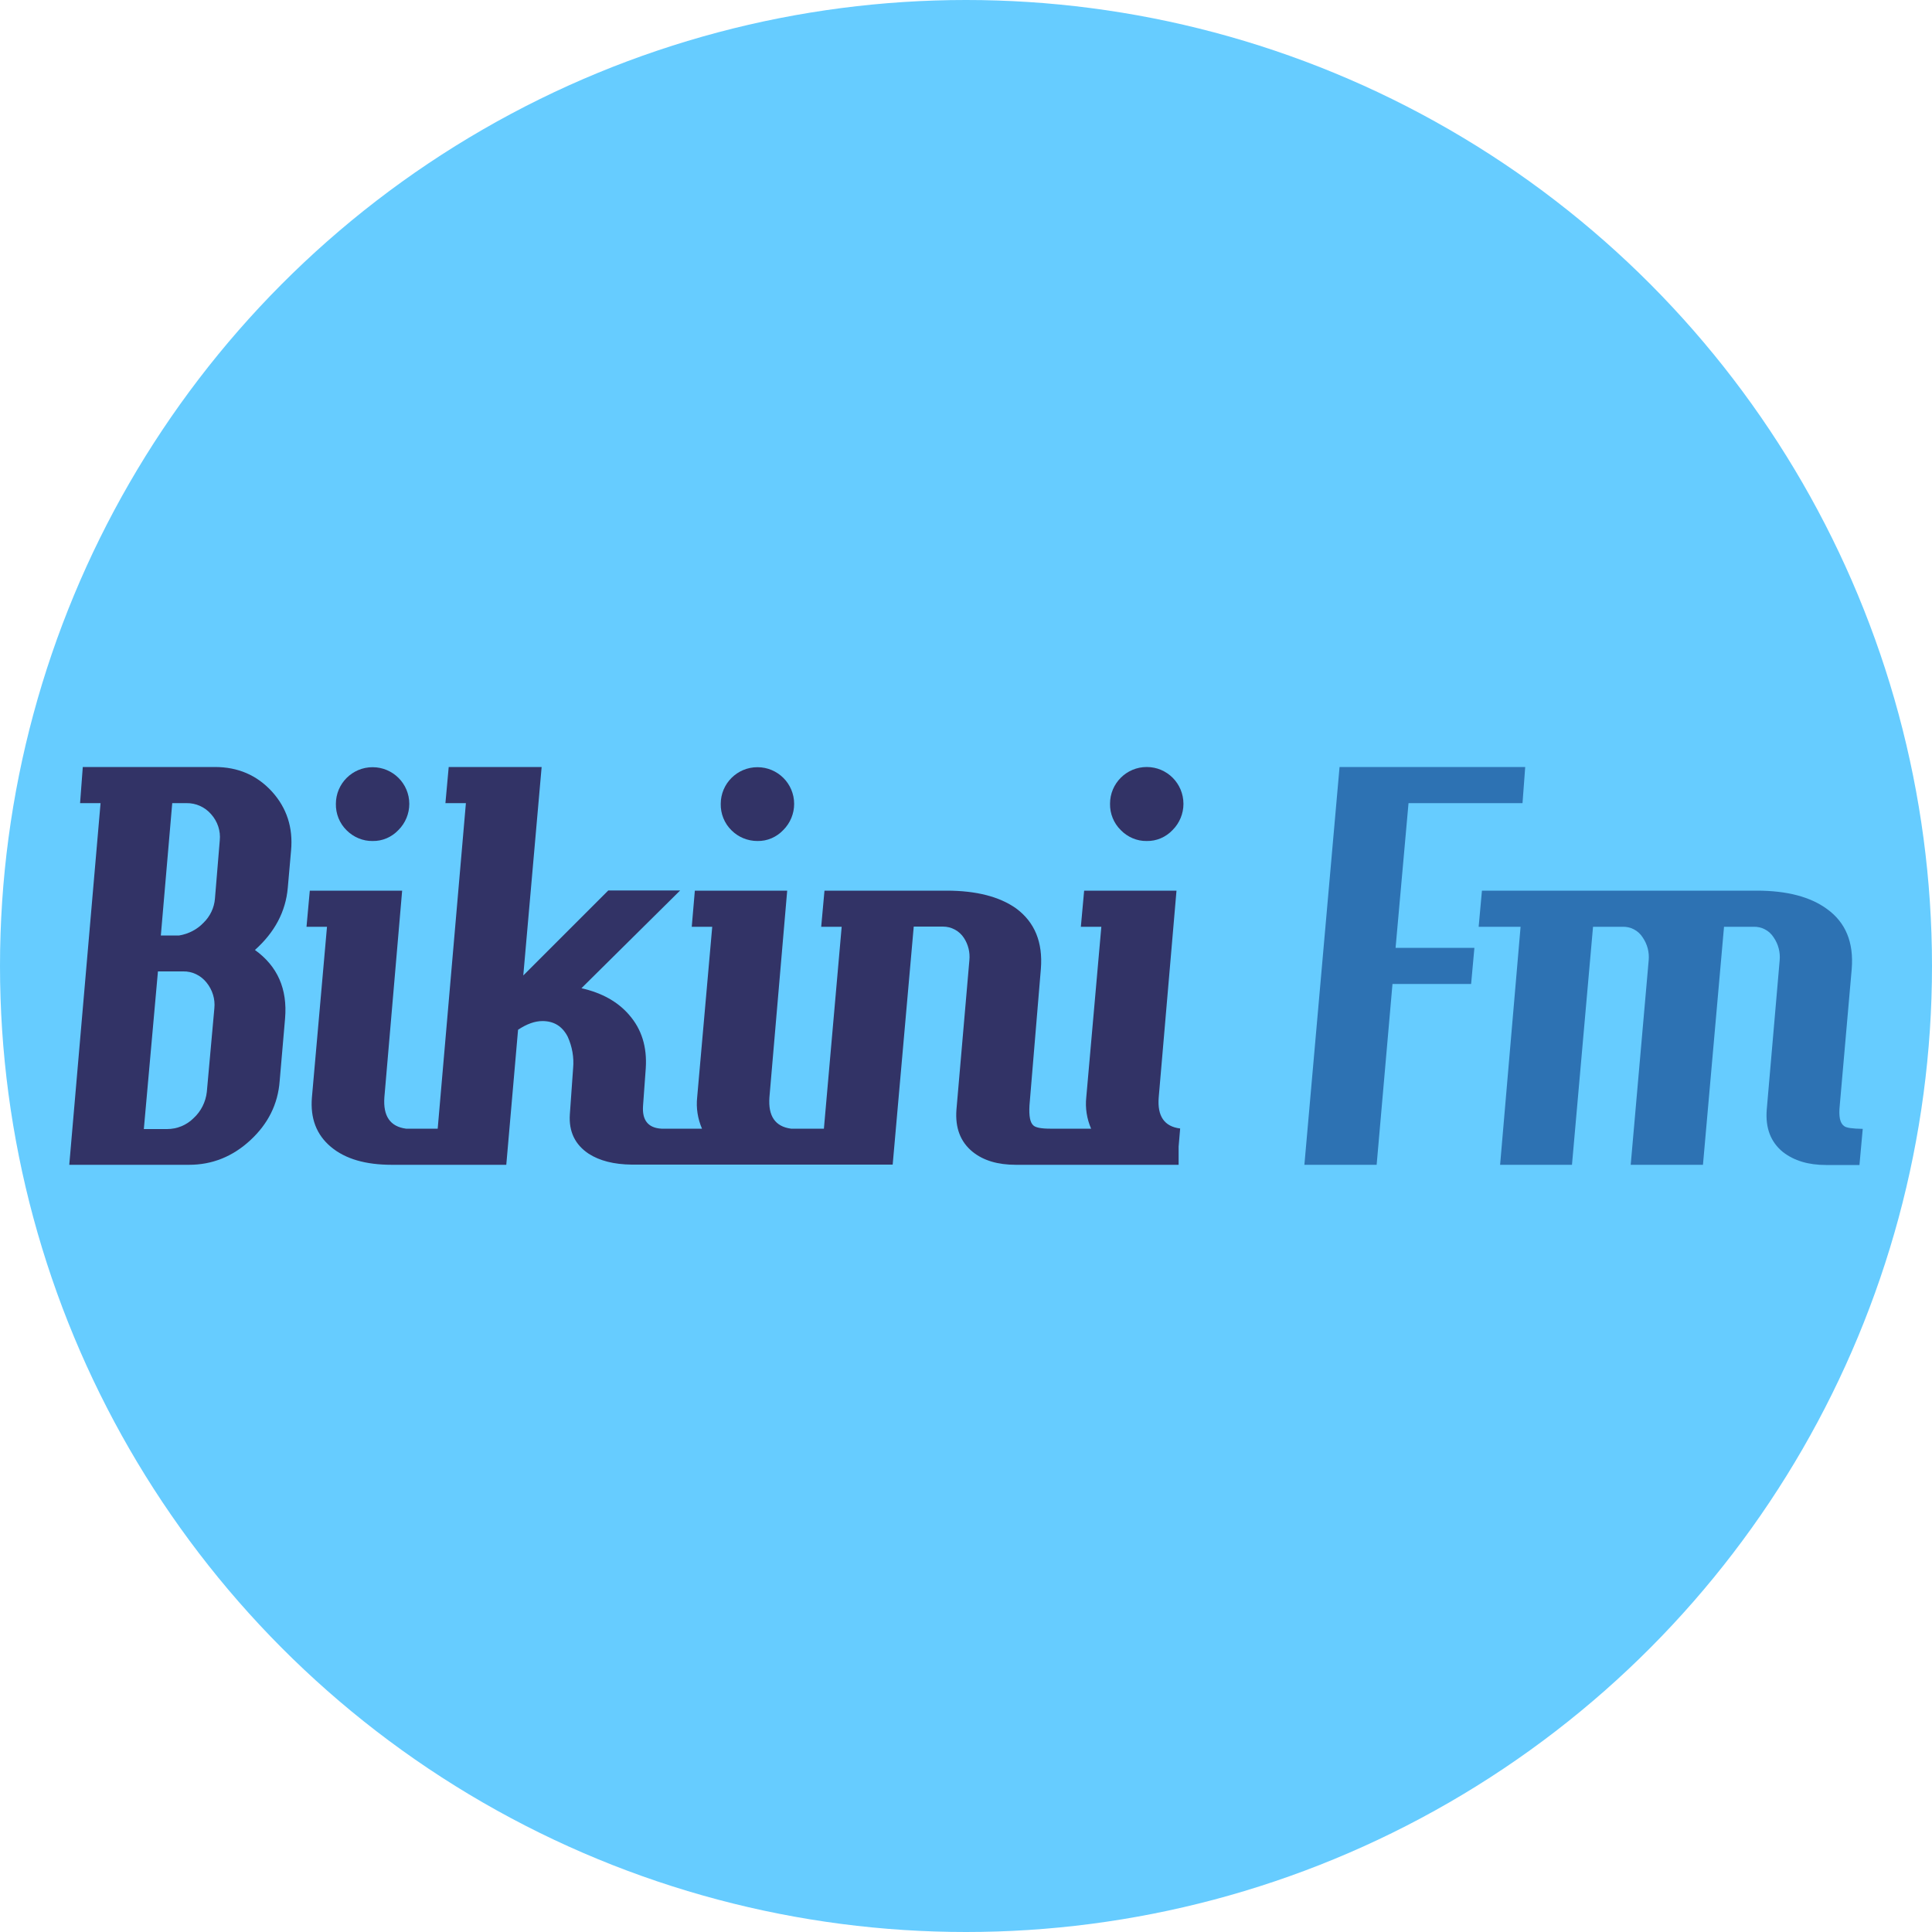
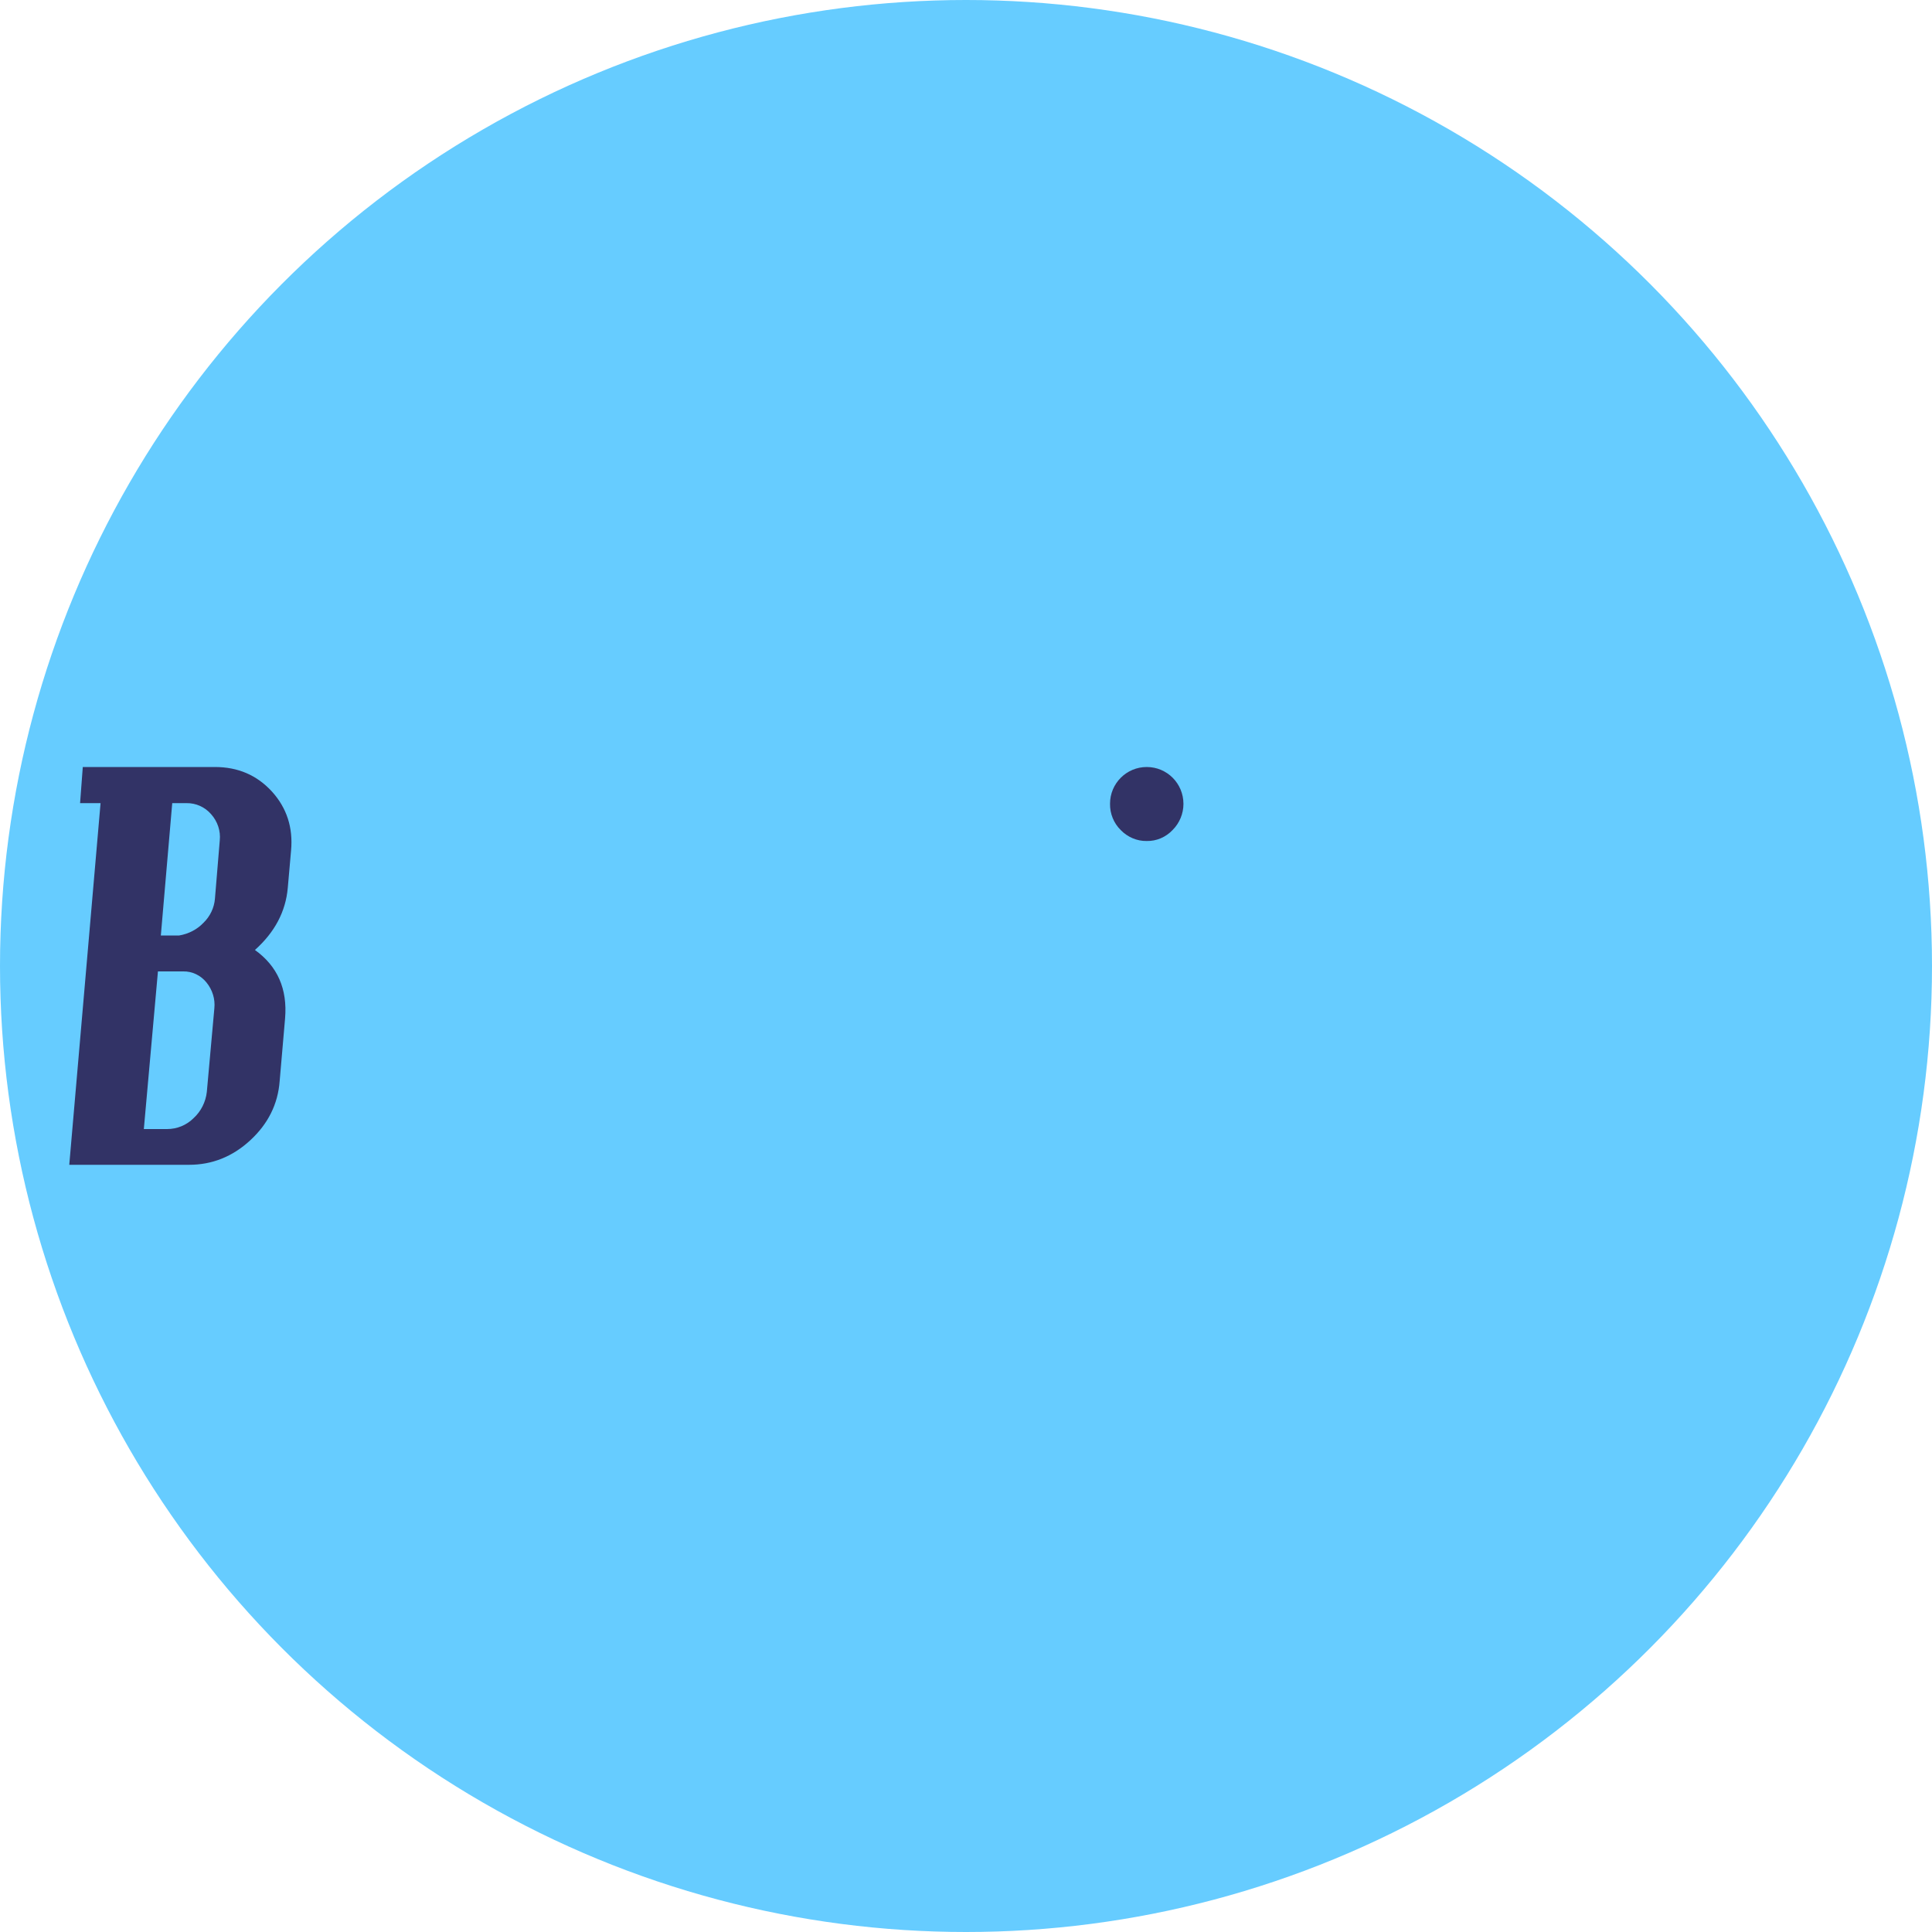
<svg xmlns="http://www.w3.org/2000/svg" id="Layer_2" data-name="Layer 2" width="1000" height="1000" viewBox="0 0 1000 1000">
  <defs>
    <style>
      .cls-1 {
        fill: #2d72b3;
      }

      .cls-2 {
        fill: #323366;
      }

      .cls-3 {
        fill: #6cf;
      }
    </style>
  </defs>
  <g id="Capa_1" data-name="Capa 1">
    <circle class="cls-3" cx="500" cy="500" r="500" />
    <g>
      <path class="cls-2" d="M111.25,397H42.85l-1.4,18.7h10.6l-16.2,187.2h62c11.9,0,22.5-4.2,31.7-12.7s14.3-18.7,15.2-30.6l2.8-32.4c1.3-15.3-3.9-27.1-15.6-35.5,10.2-9.1,15.9-19.8,17-32.1l1.7-19.3c1.1-11.9-2.2-22.1-9.9-30.6-7.8-8.5-17.6-12.7-29.5-12.7ZM110.95,521.9l-3.9,43.3c-.6,5.2-3,10-6.8,13.5-3.7,3.7-8.6,5.7-13.8,5.7h-12l7.3-81.6h13.1c4.7-.1,9.1,2.1,12,5.7,3.1,3.8,4.6,8.6,4.1,13.4ZM113.75,435l-2.5,30.2c-.4,4.7-2.5,9.1-5.9,12.4-3.3,3.5-7.8,5.8-12.6,6.6h-9.5l5.9-68.5h7.3c4.9-.1,9.6,2,12.8,5.7,3.4,3.8,5,8.7,4.5,13.6h0Z" />
-       <path class="cls-2" d="M192.85,435.3c5.1.1,9.9-2,13.4-5.7,3.6-3.6,5.6-8.5,5.6-13.5,0-10.5-8.5-19-19-19s-19,8.5-19,19c-.1,5.1,1.9,10.1,5.6,13.7,3.5,3.5,8.4,5.6,13.4,5.5Z" />
-       <path class="cls-2" d="M392.05,435.3c5.1.1,9.9-2,13.4-5.7,3.6-3.6,5.6-8.5,5.6-13.5,0-10.5-8.5-19-19-19s-19,8.5-19,19c-.1,5.1,1.9,10.1,5.6,13.7,3.5,3.5,8.3,5.5,13.4,5.5Z" />
      <path class="cls-2" d="M593.55,397c-10.5,0-19,8.5-19,19-.1,5.1,1.9,10.1,5.6,13.7,3.5,3.6,8.4,5.7,13.4,5.6,5.1.1,9.9-2,13.4-5.7,3.6-3.6,5.6-8.5,5.6-13.5,0-10.6-8.5-19.1-19-19.1Z" />
-       <path class="cls-2" d="M599.75,568l9.2-107h-47.8l-1.7,18.7h10.6l-7.8,88.3c-.6,5.5.3,11.1,2.5,16.2h-21.2c-4.7,0-7.6-.6-8.7-1.7-1.7-1.5-2.3-4.9-2-10.3l5.9-70.7c1.1-13.8-3.2-24.2-12.8-31.3-8.6-6.1-20.6-9.2-36-9.2h-63.2l-1.7,18.7h10.6l-9.2,104.5h-17c-8.2-1.1-11.9-6.5-11.2-16.2l9.2-107h-47.8l-1.6,18.7h10.6l-7.8,88.3c-.6,5.5.3,11.1,2.5,16.2h-21c-6.9-.4-10.1-4.4-9.5-12l1.4-19.3c.7-11-2.1-20.2-8.7-27.7-5.8-6.7-14-11.3-24.6-13.7l51.1-50.6h-37.2l-44,44,9.5-107.9h-48.1l-1.7,18.7h10.6l-14.6,168.5h-16.4c-8.2-1.1-11.9-6.5-11.2-16.2l9.2-107h-47.8l-1.7,18.7h10.6l-7.8,88.3c-.9,10.8,2.3,19.3,9.8,25.6s18,9.3,31.6,9.3h59.2l6.1-69.9c4.5-3,8.7-4.5,12.6-4.5,6,0,10.3,2.7,13.1,8.1,2.3,5.1,3.3,10.7,2.8,16.2l-1.7,24c-.6,8.9,2.7,15.7,9.8,20.4,5.6,3.6,13,5.5,22.2,5.6h135.1l10.9-123.2h15.1c4.4,0,8.5,2.2,10.9,5.9,2.2,3.4,3.2,7.4,2.8,11.5l-6.7,77.4c-.7,9.3,2,16.6,8.4,21.8,5.6,4.5,13,6.7,22.4,6.7h84.2v-9.4l.8-9.4c-8.2-1-11.9-6.4-11.1-16.1Z" />
-       <polygon class="cls-1" points="729.05 415.7 788.05 415.7 789.45 397 693.35 397 675.15 602.9 712.55 602.9 720.75 509.3 761.45 509.3 763.15 490.6 722.35 490.6 729.05 415.7" />
-       <path class="cls-1" d="M954.45,582.8c-2.1-1.5-2.8-5-2.2-10.6l6.2-70.7c1.1-13.8-3.2-24.1-12.8-31-8.6-6.3-20.7-9.5-36.3-9.5h-142.3l-1.7,18.7h21.7l-10.6,123.2h37.2l10.9-123.2h15.1c4.3-.2,8.3,1.9,10.6,5.5,2.4,3.5,3.5,7.7,3.1,11.9l-9.3,105.8h37.4l10.9-123.2h15.1c4.3-.2,8.3,1.9,10.6,5.5,2.4,3.5,3.5,7.7,3.1,11.9l-6.7,77.4c-.7,9.3,2,16.6,8.4,21.8,5.8,4.5,13.2,6.7,22.3,6.7h17.3l1.7-18.7c-5.3-.1-8.6-.5-9.7-1.5Z" />
    </g>
  </g>
</svg>